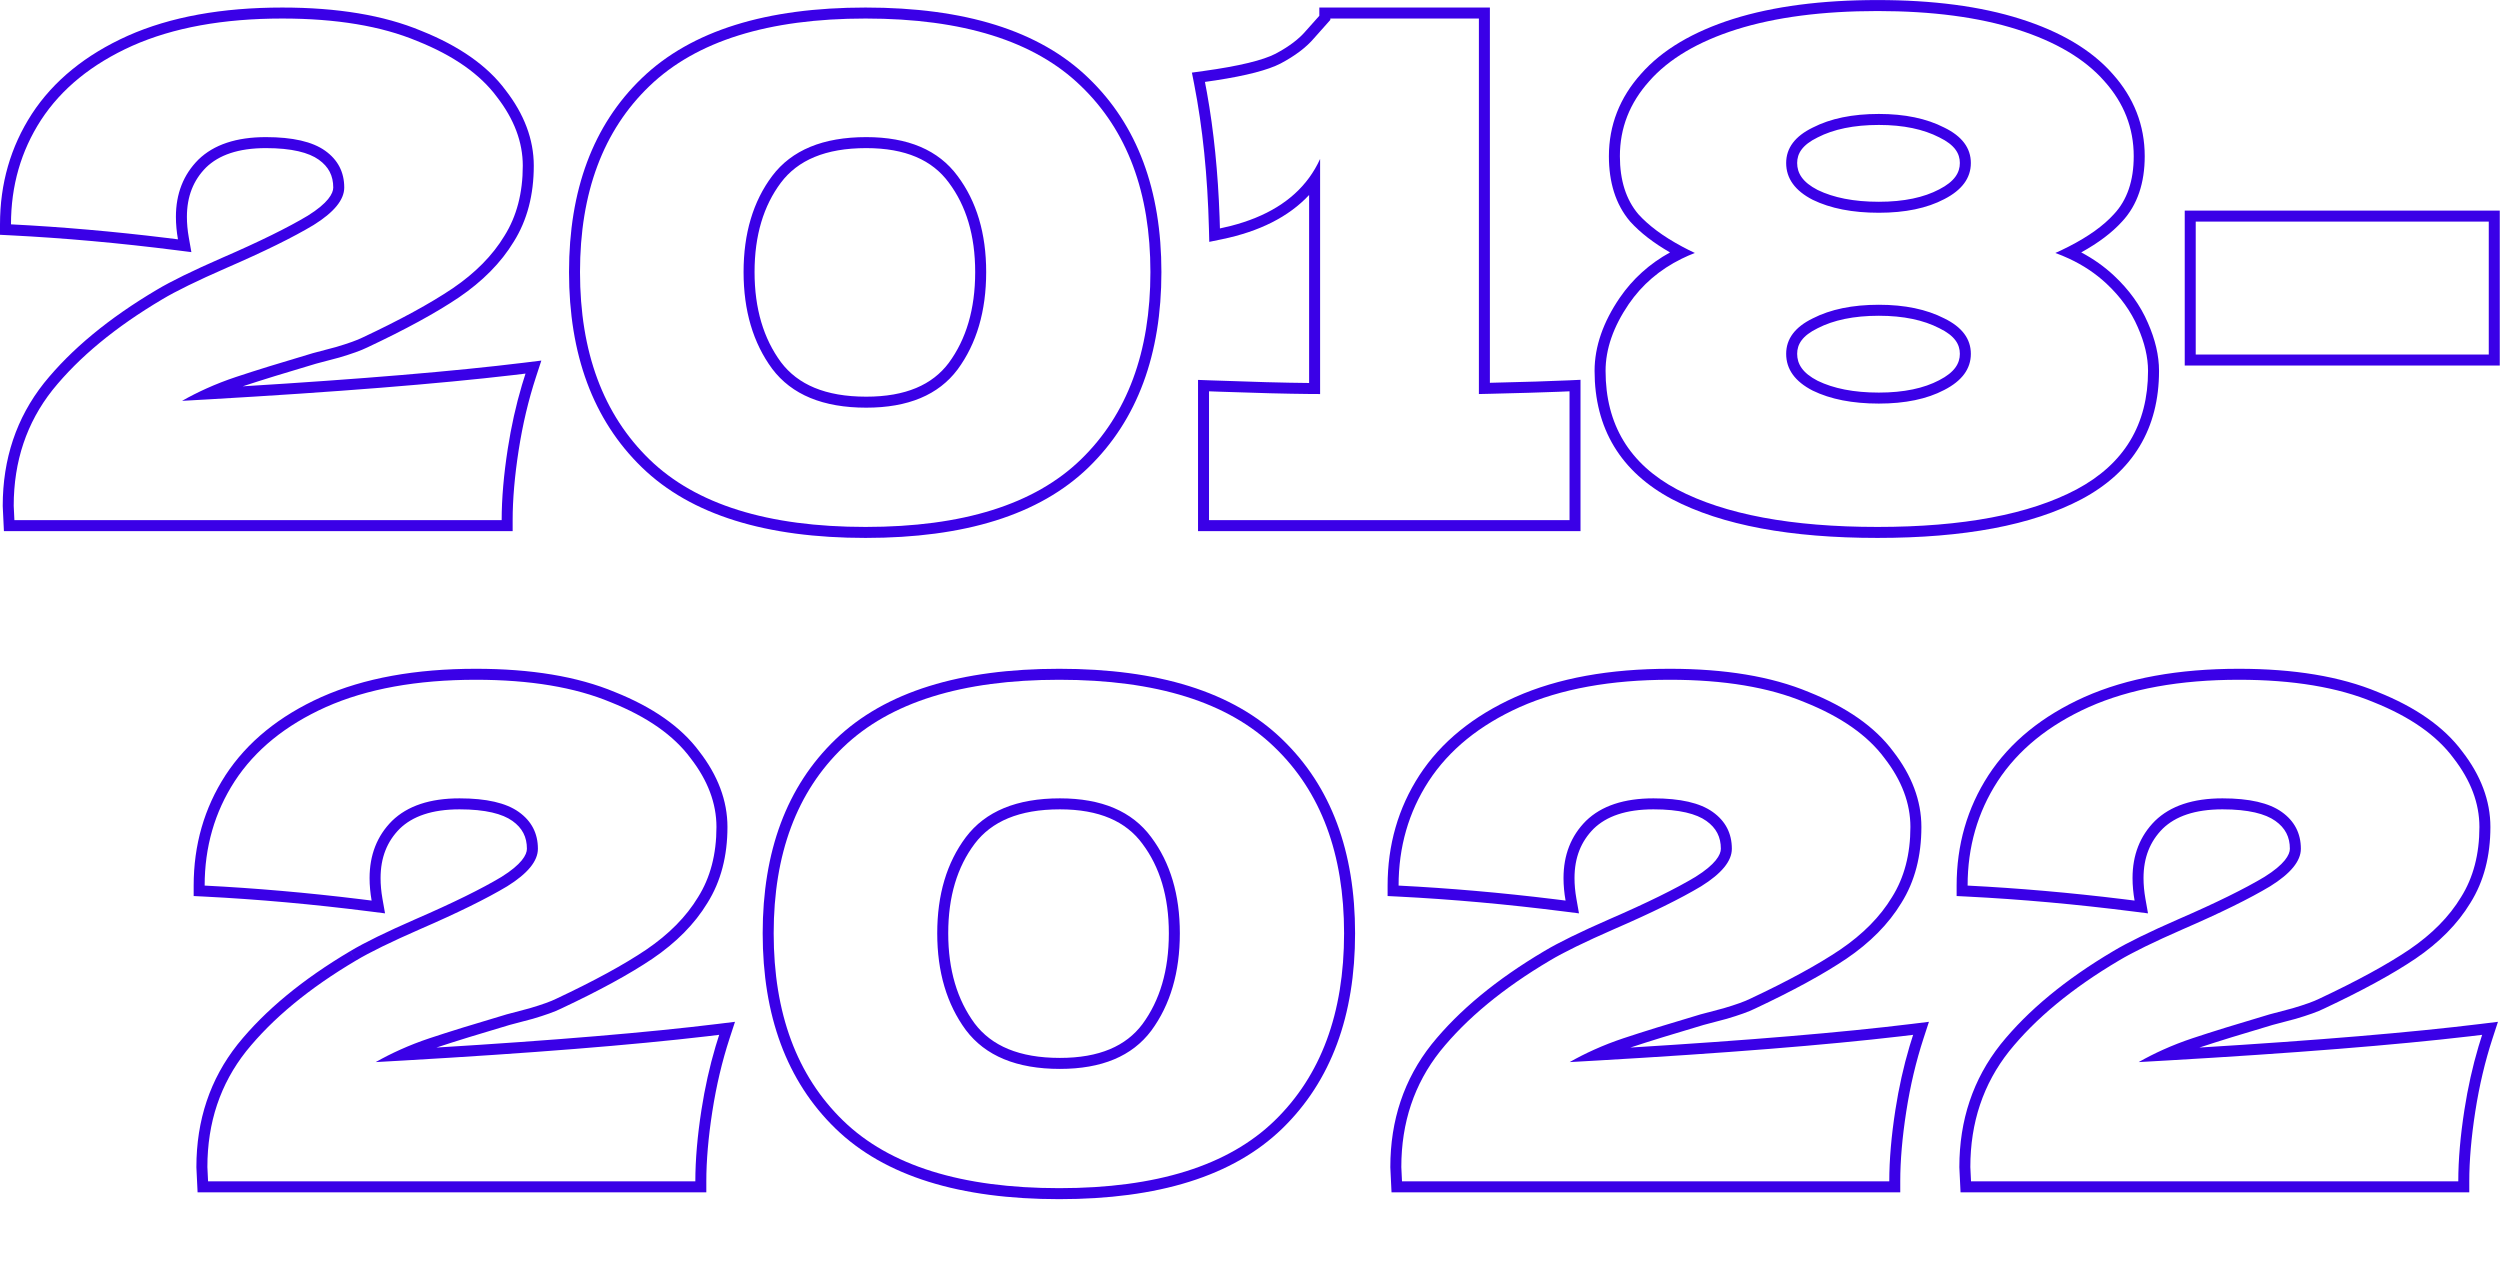
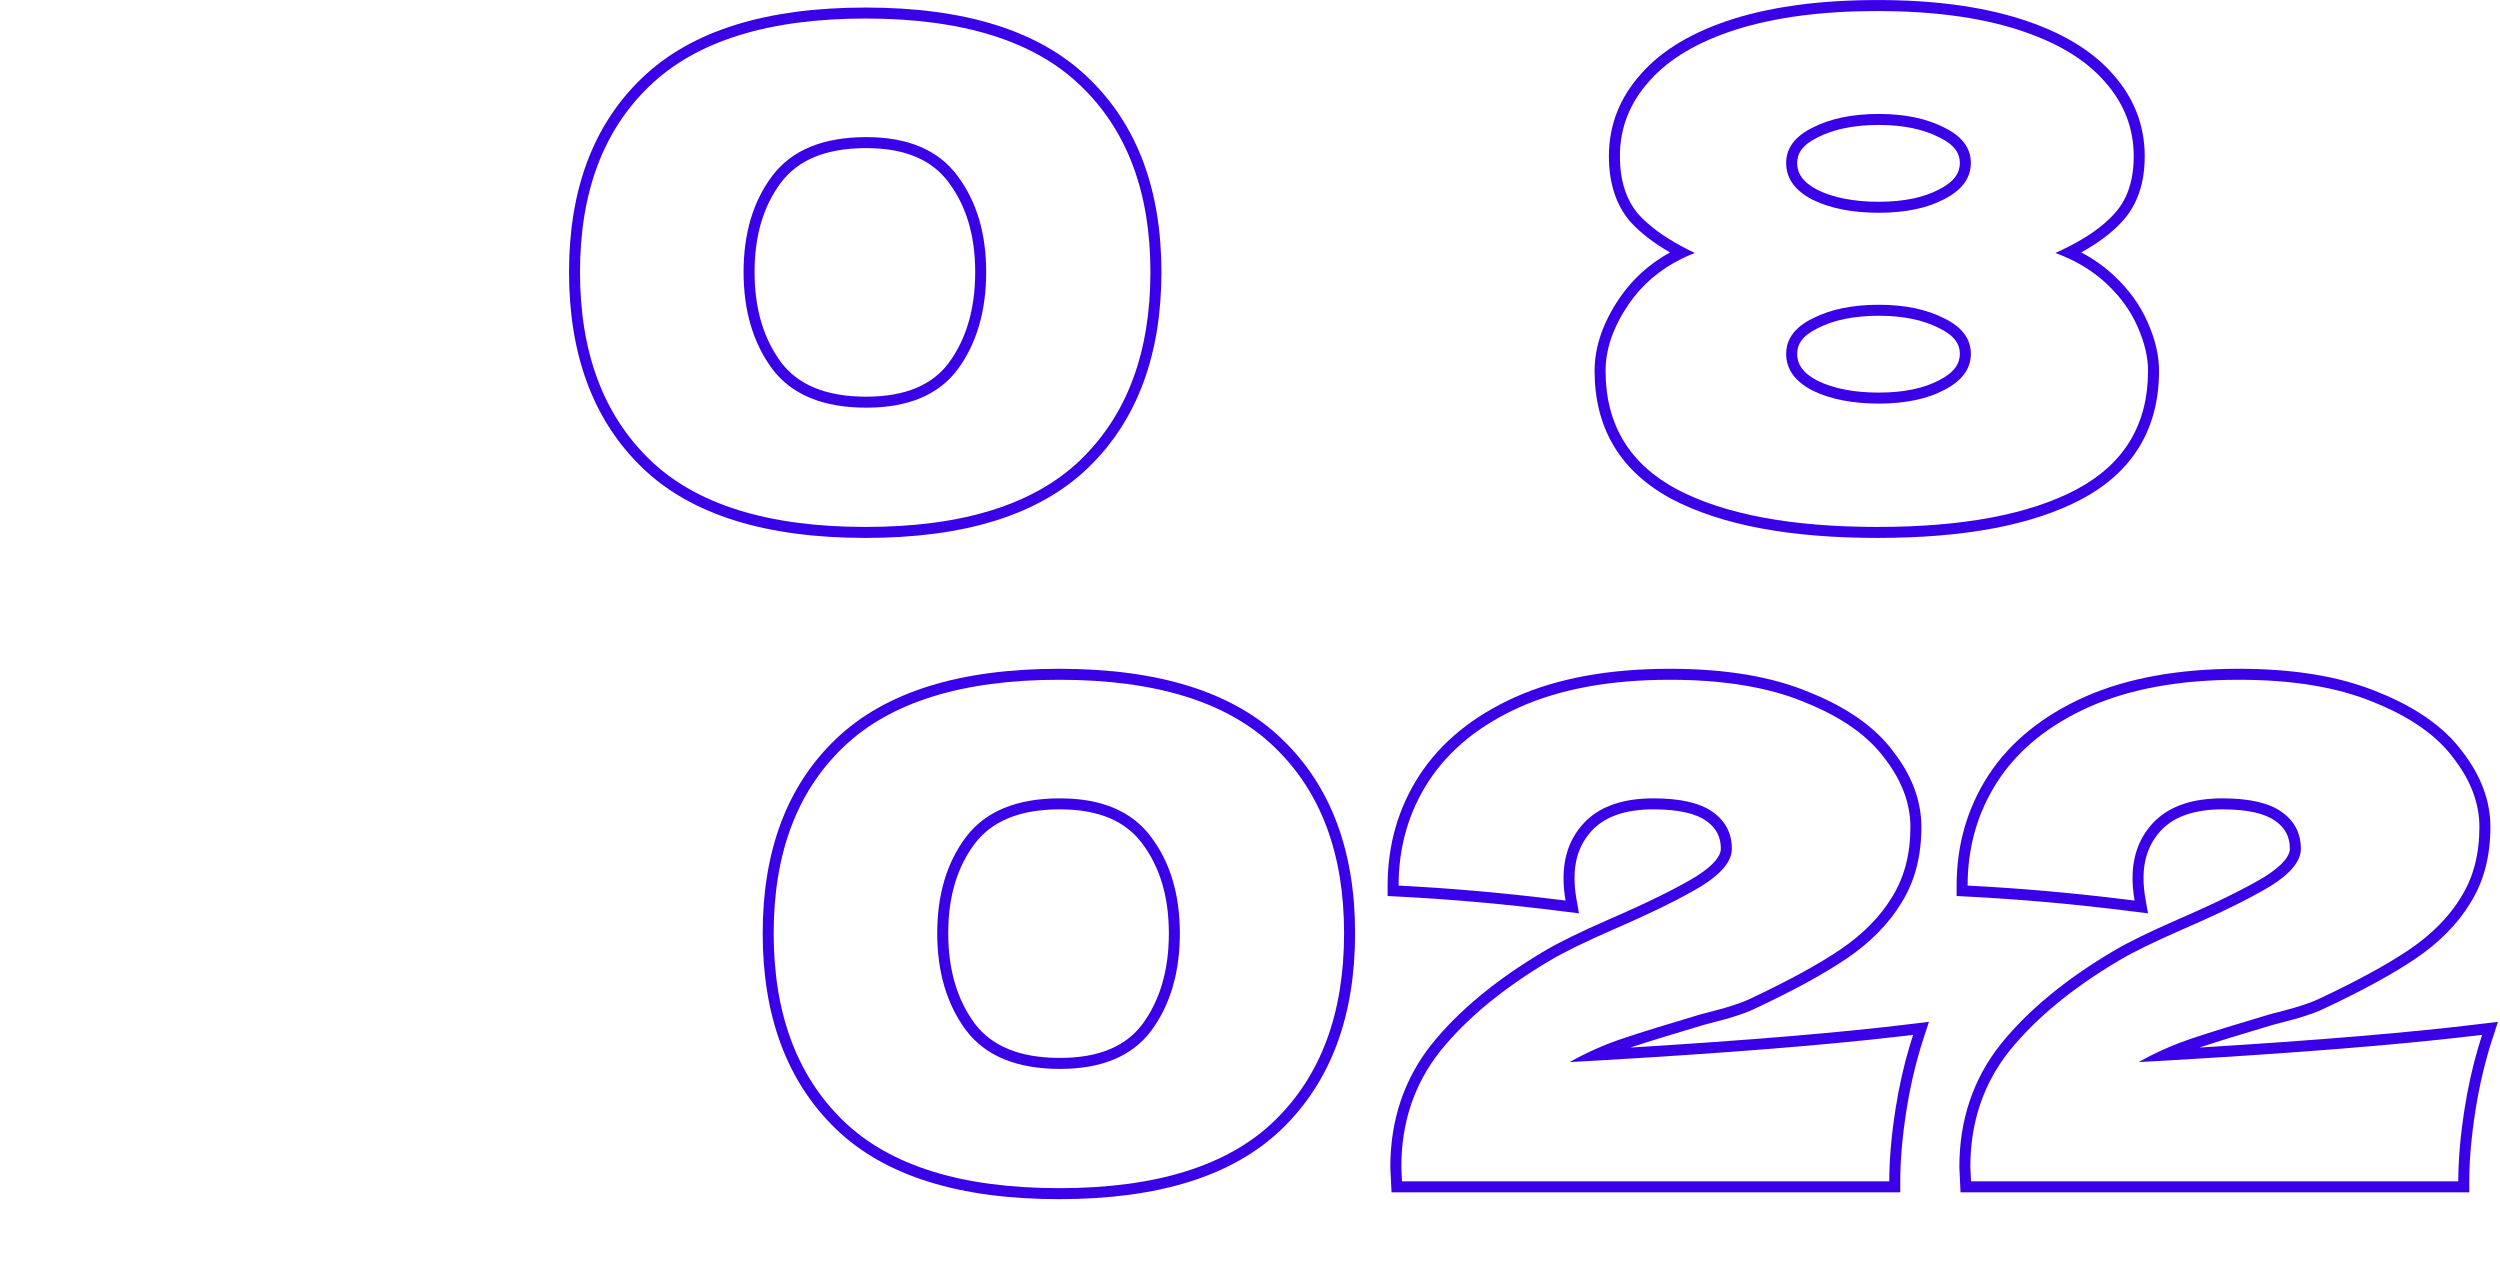
<svg xmlns="http://www.w3.org/2000/svg" viewBox="0 0 261.00 134.20">
  <path fill="#3A00E7" stroke="none" fill-opacity="1" stroke-width="1" stroke-opacity="1" clip-rule="evenodd" fill-rule="evenodd" id="tSvg6837663c02" title="Path 11" d="M226.108 110.722C225.177 110.776 224.234 110.829 223.277 110.882C224.101 110.414 224.951 109.983 225.828 109.589C226.818 109.143 227.841 108.744 228.898 108.392C230.89 107.728 233.57 106.898 236.937 105.902C237.269 105.807 238.076 105.594 239.356 105.261C240.637 104.882 241.562 104.55 242.131 104.266C246.068 102.416 249.199 100.708 251.523 99.143C253.894 97.53 255.697 95.704 256.93 93.664C258.211 91.625 258.851 89.182 258.851 86.336C258.851 83.87 257.95 81.474 256.147 79.15C254.392 76.779 251.618 74.834 247.823 73.316C244.076 71.751 239.38 70.968 233.736 70.968C227.57 70.968 222.352 71.917 218.083 73.814C213.862 75.711 210.684 78.296 208.55 81.569C206.463 84.795 205.419 88.423 205.419 92.455C210.689 92.721 216.103 93.193 221.663 93.872C222.058 93.921 222.453 93.97 222.85 94.02C222.78 93.622 222.727 93.23 222.692 92.843C222.655 92.447 222.637 92.056 222.637 91.672C222.637 89.253 223.419 87.261 224.985 85.696C226.597 84.13 228.945 83.348 232.028 83.348C234.827 83.348 236.89 83.822 238.218 84.771C239.546 85.72 240.21 87 240.21 88.613C240.21 89.894 239.143 91.198 237.008 92.526C234.874 93.807 231.839 95.301 227.902 97.008C224.866 98.337 222.637 99.427 221.214 100.281C216.328 103.174 212.51 106.329 209.759 109.744C207.055 113.159 205.703 117.191 205.703 121.839C205.727 122.337 205.751 122.835 205.775 123.333C222.732 123.333 239.688 123.333 256.645 123.333C256.645 121.104 256.859 118.614 257.286 115.862C257.644 113.554 258.136 111.346 258.761 109.238C258.881 108.834 259.006 108.433 259.135 108.036C258.726 108.087 258.308 108.137 257.882 108.187C250.031 109.107 239.44 109.952 226.108 110.722ZM229.611 109.365C241.96 108.61 251.752 107.787 258.995 106.897C259.593 106.824 260.19 106.751 260.787 106.677C260.6 107.249 260.413 107.821 260.226 108.393C259.441 110.796 258.838 113.344 258.42 116.038C258 118.745 257.793 121.175 257.793 123.333C257.793 123.716 257.793 124.098 257.793 124.48C240.089 124.48 222.385 124.48 204.681 124.48C204.639 123.609 204.598 122.737 204.556 121.866C204.556 121.857 204.556 121.848 204.556 121.839C204.556 116.951 205.984 112.663 208.859 109.032C208.861 109.029 208.863 109.026 208.865 109.024C211.723 105.476 215.657 102.239 220.626 99.296C222.115 98.403 224.398 97.288 227.442 95.957C227.443 95.957 227.444 95.956 227.445 95.956C231.359 94.258 234.339 92.789 236.41 91.547C238.508 90.24 239.063 89.235 239.063 88.613C239.063 87.376 238.582 86.441 237.551 85.705C236.513 84.963 234.74 84.496 232.028 84.496C229.135 84.496 227.119 85.227 225.79 86.513C224.465 87.841 223.784 89.53 223.784 91.672C223.784 92.359 223.849 93.075 223.98 93.821C224.071 94.332 224.161 94.843 224.251 95.355C223.736 95.289 223.221 95.224 222.706 95.159C216.756 94.403 210.975 93.884 205.361 93.601C204.998 93.583 204.635 93.564 204.272 93.546C204.272 93.182 204.272 92.819 204.272 92.455C204.272 88.213 205.373 84.366 207.586 80.946C207.587 80.945 207.588 80.944 207.588 80.942C209.863 77.454 213.228 74.738 217.613 72.767C217.614 72.767 217.616 72.766 217.617 72.766C222.072 70.786 227.458 69.821 233.736 69.821C239.473 69.821 244.328 70.614 248.257 72.254C252.167 73.819 255.141 75.867 257.062 78.457C258.984 80.939 259.998 83.572 259.998 86.336C259.998 89.354 259.318 92.014 257.907 94.266C256.573 96.469 254.646 98.407 252.168 100.092C252.167 100.093 252.165 100.094 252.164 100.094C249.774 101.704 246.59 103.438 242.631 105.298C241.967 105.629 240.965 105.982 239.683 106.362C239.676 106.364 239.67 106.365 239.663 106.367C239.657 106.369 239.651 106.371 239.645 106.372C238.366 106.704 237.577 106.913 237.258 107.004C234.093 107.94 231.546 108.726 229.611 109.365Z" />
  <path fill="#3A00E7" stroke="none" fill-opacity="1" stroke-width="1" stroke-opacity="1" clip-rule="evenodd" fill-rule="evenodd" id="tSvg190593af502" title="Path 12" d="M166.702 110.722C165.772 110.776 164.829 110.829 163.872 110.882C164.696 110.414 165.546 109.983 166.423 109.589C167.412 109.143 168.436 108.744 169.492 108.392C171.484 107.728 174.164 106.898 177.532 105.902C177.864 105.807 178.67 105.594 179.951 105.261C181.232 104.882 182.156 104.55 182.726 104.266C186.663 102.416 189.793 100.708 192.117 99.143C194.489 97.53 196.291 95.704 197.524 93.664C198.805 91.625 199.446 89.182 199.446 86.336C199.446 83.87 198.544 81.474 196.742 79.15C194.987 76.779 192.212 74.834 188.417 73.316C184.67 71.751 179.975 70.968 174.33 70.968C168.164 70.968 162.947 71.917 158.678 73.814C154.456 75.711 151.279 78.296 149.144 81.569C147.057 84.795 146.013 88.423 146.013 92.455C151.283 92.721 156.698 93.193 162.257 93.872C162.652 93.921 163.048 93.97 163.445 94.02C163.375 93.622 163.321 93.23 163.286 92.843C163.25 92.447 163.231 92.056 163.231 91.672C163.231 89.253 164.014 87.261 165.579 85.696C167.192 84.13 169.54 83.348 172.623 83.348C175.421 83.348 177.484 83.822 178.812 84.771C180.141 85.72 180.805 87 180.805 88.613C180.805 89.894 179.737 91.198 177.603 92.526C175.469 93.807 172.433 95.301 168.496 97.008C165.461 98.337 163.231 99.427 161.808 100.281C156.923 103.174 153.105 106.329 150.354 109.744C147.65 113.159 146.298 117.191 146.298 121.839C146.322 122.337 146.346 122.835 146.369 123.333C163.326 123.333 180.283 123.333 197.24 123.333C197.24 121.104 197.453 118.614 197.88 115.862C198.238 113.554 198.73 111.346 199.356 109.238C199.475 108.834 199.6 108.433 199.73 108.036C199.32 108.087 198.903 108.137 198.477 108.187C190.626 109.107 180.034 109.952 166.702 110.722ZM170.206 109.365C182.554 108.61 192.347 107.787 199.59 106.897C200.187 106.824 200.785 106.751 201.382 106.677C201.195 107.249 201.008 107.821 200.821 108.393C200.035 110.796 199.432 113.344 199.014 116.038C198.594 118.745 198.387 121.175 198.387 123.333C198.387 123.716 198.387 124.098 198.387 124.48C180.683 124.48 162.979 124.48 145.275 124.48C145.234 123.609 145.192 122.737 145.15 121.866C145.15 121.857 145.15 121.848 145.15 121.839C145.15 116.951 146.579 112.663 149.454 109.032C149.456 109.029 149.458 109.026 149.46 109.024C152.318 105.476 156.252 102.239 161.221 99.296C162.709 98.403 164.993 97.288 168.036 95.957C168.037 95.957 168.039 95.956 168.04 95.956C171.953 94.258 174.934 92.789 177.005 91.547C179.103 90.24 179.657 89.235 179.657 88.613C179.657 87.376 179.177 86.441 178.146 85.705C177.108 84.963 175.335 84.496 172.623 84.496C169.73 84.496 167.714 85.227 166.385 86.513C165.059 87.841 164.379 89.53 164.379 91.672C164.379 92.359 164.443 93.075 164.575 93.821C164.665 94.332 164.755 94.843 164.845 95.355C164.33 95.289 163.815 95.224 163.3 95.159C157.351 94.403 151.569 93.884 145.956 93.601C145.593 93.583 145.229 93.564 144.866 93.546C144.866 93.182 144.866 92.819 144.866 92.455C144.866 88.213 145.967 84.366 148.181 80.946C148.181 80.945 148.182 80.944 148.183 80.942C150.458 77.454 153.823 74.738 158.208 72.767C158.209 72.767 158.21 72.766 158.212 72.766C162.666 70.786 168.053 69.821 174.33 69.821C180.067 69.821 184.923 70.614 188.851 72.254C192.761 73.819 195.736 75.867 197.656 78.457C199.579 80.939 200.593 83.572 200.593 86.336C200.593 89.354 199.913 92.014 198.502 94.266C197.168 96.469 195.24 98.407 192.763 100.092C192.761 100.093 192.76 100.094 192.758 100.094C190.369 101.704 187.185 103.438 183.226 105.298C182.561 105.629 181.56 105.982 180.277 106.362C180.271 106.364 180.264 106.365 180.258 106.367C180.252 106.369 180.245 106.371 180.239 106.372C178.961 106.704 178.172 106.913 177.853 107.004C174.688 107.94 172.14 108.726 170.206 109.365Z" />
  <path fill="#3A00E7" stroke="none" fill-opacity="1" stroke-width="1" stroke-opacity="1" clip-rule="evenodd" fill-rule="evenodd" id="tSvge88dc60ef3" title="Path 13" d="M88.029 117.001C92.867 121.697 100.385 124.044 110.582 124.044C120.733 124.044 128.227 121.697 133.065 117.001C137.903 112.305 140.322 105.783 140.322 97.435C140.322 89.135 137.903 82.66 133.065 78.012C128.227 73.316 120.733 70.968 110.582 70.968C100.432 70.968 92.914 73.316 88.029 78.012C83.191 82.66 80.772 89.135 80.772 97.435C80.772 105.783 83.191 112.305 88.029 117.001ZM87.234 77.185C92.418 72.201 100.281 69.821 110.582 69.821C120.882 69.821 128.723 72.2 133.862 77.186C138.975 82.1 141.47 88.902 141.47 97.435C141.47 106.015 138.976 112.863 133.865 117.824C128.725 122.812 120.883 125.192 110.582 125.192C100.236 125.192 92.37 122.813 87.23 117.824C82.118 112.863 79.624 106.015 79.624 97.435C79.624 88.901 82.119 82.098 87.234 77.185ZM120.188 107.609C118.195 110.266 115.017 111.594 110.654 111.594C106.148 111.594 102.875 110.242 100.835 107.538C98.843 104.834 97.847 101.467 97.847 97.435C97.847 93.403 98.843 90.059 100.835 87.403C102.875 84.7 106.148 83.348 110.654 83.348C115.017 83.348 118.195 84.7 120.188 87.403C122.18 90.059 123.176 93.403 123.176 97.435C123.176 101.514 122.18 104.906 120.188 107.609ZM119.267 106.924C117.556 109.203 114.778 110.446 110.654 110.446C106.382 110.446 103.511 109.175 101.755 106.852C99.938 104.384 98.995 101.269 98.995 97.435C98.995 93.599 99.939 90.511 101.752 88.094C103.507 85.767 106.379 84.496 110.654 84.496C114.773 84.496 117.55 85.759 119.264 88.084C119.266 88.087 119.268 88.089 119.269 88.092C121.083 90.51 122.028 93.597 122.028 97.435C122.028 101.321 121.083 104.458 119.267 106.924Z" />
-   <path fill="#3A00E7" stroke="none" fill-opacity="1" stroke-width="1" stroke-opacity="1" clip-rule="evenodd" fill-rule="evenodd" id="tSvg53d9e0880" title="Path 14" d="M42.055 110.722C41.125 110.776 40.181 110.829 39.224 110.882C40.048 110.414 40.899 109.983 41.775 109.589C42.765 109.143 43.788 108.744 44.845 108.392C46.837 107.728 49.517 106.898 52.885 105.902C53.217 105.807 54.023 105.594 55.304 105.261C56.584 104.882 57.509 104.55 58.078 104.266C62.015 102.416 65.146 100.708 67.47 99.143C69.841 97.53 71.644 95.704 72.877 93.664C74.158 91.625 74.798 89.182 74.798 86.336C74.798 83.87 73.897 81.474 72.094 79.15C70.34 76.779 67.565 74.834 63.77 73.316C60.023 71.751 55.328 70.968 49.683 70.968C43.517 70.968 38.299 71.917 34.031 73.814C29.809 75.711 26.631 78.296 24.497 81.569C22.41 84.795 21.366 88.423 21.366 92.455C26.636 92.721 32.051 93.193 37.61 93.872C38.005 93.921 38.401 93.97 38.797 94.02C38.727 93.622 38.674 93.23 38.639 92.843C38.602 92.447 38.584 92.056 38.584 91.672C38.584 89.253 39.367 87.261 40.932 85.696C42.545 84.13 44.892 83.348 47.975 83.348C50.774 83.348 52.837 83.822 54.165 84.771C55.493 85.72 56.157 87 56.157 88.613C56.157 89.894 55.09 91.198 52.956 92.526C50.821 93.807 47.786 95.301 43.849 97.008C40.813 98.337 38.584 99.427 37.161 100.281C32.275 103.174 28.457 106.329 25.706 109.744C23.003 113.159 21.651 117.191 21.651 121.839C21.675 122.337 21.698 122.835 21.722 123.333C38.679 123.333 55.636 123.333 72.593 123.333C72.593 121.104 72.806 118.614 73.233 115.862C73.591 113.554 74.083 111.346 74.708 109.238C74.828 108.834 74.953 108.433 75.083 108.036C74.673 108.087 74.255 108.137 73.829 108.187C65.978 109.107 55.387 109.952 42.055 110.722ZM45.558 109.365C57.907 108.61 67.7 107.787 74.943 106.897C75.54 106.824 76.137 106.751 76.734 106.677C76.547 107.249 76.36 107.821 76.173 108.393C75.388 110.796 74.785 113.344 74.367 116.038C73.947 118.745 73.74 121.175 73.74 123.333C73.74 123.716 73.74 124.098 73.74 124.48C56.036 124.48 38.332 124.48 20.628 124.48C20.586 123.609 20.545 122.737 20.503 121.866C20.503 121.857 20.503 121.848 20.503 121.839C20.503 116.951 21.931 112.663 24.807 109.032C24.809 109.029 24.811 109.026 24.813 109.024C27.67 105.476 31.604 102.239 36.573 99.296C36.574 99.295 36.575 99.294 36.576 99.294C36.771 99.623 36.966 99.952 37.161 100.281C36.964 99.953 36.767 99.625 36.571 99.297C36.572 99.297 36.572 99.296 36.573 99.296C38.061 98.403 40.345 97.289 43.389 95.957C43.39 95.957 43.391 95.956 43.392 95.956C47.306 94.258 50.286 92.789 52.357 91.547C54.455 90.24 55.01 89.236 55.01 88.613C55.01 87.376 54.529 86.441 53.498 85.705C52.46 84.963 50.688 84.496 47.975 84.496C45.082 84.496 43.067 85.227 41.737 86.513C40.412 87.841 39.732 89.53 39.732 91.672C39.732 92.359 39.796 93.075 39.927 93.821C40.018 94.332 40.108 94.843 40.198 95.355C39.683 95.289 39.168 95.224 38.653 95.159C32.703 94.403 26.922 93.884 21.308 93.601C20.945 93.583 20.582 93.564 20.219 93.546C20.219 93.182 20.219 92.819 20.219 92.455C20.219 88.213 21.32 84.366 23.533 80.946C23.534 80.945 23.535 80.944 23.535 80.942C25.811 77.454 29.176 74.738 33.56 72.767C33.562 72.767 33.563 72.766 33.565 72.766C38.019 70.786 43.405 69.821 49.683 69.821C55.42 69.821 60.275 70.614 64.204 72.254C68.114 73.819 71.089 75.867 73.009 78.457C74.932 80.939 75.946 83.573 75.946 86.336C75.946 89.355 75.265 92.015 73.854 94.267C72.52 96.47 70.593 98.407 68.115 100.092C68.114 100.093 68.112 100.094 68.111 100.094C65.722 101.704 62.537 103.438 58.578 105.298C57.914 105.629 56.912 105.982 55.63 106.362C55.623 106.364 55.617 106.365 55.611 106.367C55.605 106.369 55.598 106.371 55.592 106.372C54.313 106.704 53.524 106.913 53.205 107.004C50.04 107.94 47.493 108.726 45.558 109.365Z" />
-   <path fill="#3A00E7" stroke="none" fill-opacity="1" stroke-width="1" stroke-opacity="1" clip-rule="evenodd" fill-rule="evenodd" id="tSvg27bf33f3db" title="Path 15" d="M259.827 37.011C259.827 32.387 259.827 27.762 259.827 23.137C249.63 23.137 239.432 23.137 229.234 23.137C229.234 27.762 229.234 32.387 229.234 37.011C239.432 37.011 249.63 37.011 259.827 37.011ZM260.975 38.159C250.012 38.159 239.049 38.159 228.086 38.159C228.086 32.769 228.086 27.379 228.086 21.99C239.049 21.99 250.012 21.99 260.975 21.99C260.975 27.379 260.975 32.769 260.975 38.159Z" />
  <path fill="#3A00E7" stroke="none" fill-opacity="1" stroke-width="1" stroke-opacity="1" clip-rule="evenodd" fill-rule="evenodd" id="tSvg9173dfb9df" title="Path 16" d="M217.325 52.111C217.324 52.112 217.323 52.112 217.321 52.113C212.153 54.846 205.014 56.159 196.01 56.159C186.959 56.159 179.774 54.846 174.56 52.115C174.558 52.114 174.555 52.112 174.552 52.111C171.911 50.702 169.876 48.873 168.507 46.604C167.137 44.335 166.474 41.692 166.474 38.719C166.474 36.159 167.383 33.613 169.092 31.101C169.093 31.1 169.094 31.098 169.095 31.097C170.457 29.112 172.215 27.531 174.35 26.353C172.642 25.369 171.244 24.296 170.185 23.124C170.181 23.119 170.177 23.114 170.173 23.11C170.168 23.105 170.164 23.1 170.16 23.095C168.662 21.32 167.969 19.018 167.969 16.307C167.969 13.074 169.099 10.197 171.317 7.72C173.536 5.193 176.777 3.301 180.935 1.98C180.936 1.98 180.937 1.979 180.939 1.979C185.16 0.654 190.191 0.005 196.01 0.005C201.781 0.005 206.767 0.654 210.942 1.98C215.1 3.301 218.342 5.193 220.561 7.72C222.778 10.197 223.909 13.074 223.909 16.307C223.909 19.073 223.162 21.396 221.543 23.131C220.482 24.303 219.049 25.372 217.279 26.35C218.545 27.02 219.687 27.827 220.699 28.774C222.271 30.244 223.46 31.888 224.24 33.707C225 35.43 225.403 37.105 225.403 38.719C225.403 41.692 224.74 44.335 223.37 46.604C222.001 48.873 219.966 50.702 217.325 52.111ZM223.188 34.165C222.477 32.505 221.386 30.987 219.916 29.612C218.795 28.564 217.496 27.695 216.017 27.005C215.555 26.789 215.076 26.591 214.579 26.41C215.072 26.189 215.543 25.964 215.99 25.735C218.039 24.688 219.608 23.561 220.698 22.355C222.074 20.884 222.761 18.869 222.761 16.307C222.761 13.367 221.742 10.758 219.702 8.481C217.662 6.157 214.627 4.354 210.595 3.074C206.563 1.793 201.702 1.153 196.01 1.153C190.27 1.153 185.361 1.793 181.282 3.074C177.25 4.354 174.215 6.157 172.175 8.481C170.136 10.758 169.116 13.367 169.116 16.307C169.116 18.821 169.756 20.837 171.037 22.355C172.125 23.56 173.644 24.686 175.593 25.731C176.022 25.962 176.472 26.188 176.942 26.41C176.467 26.594 176.008 26.795 175.566 27.012C173.274 28.14 171.433 29.718 170.041 31.746C168.428 34.118 167.622 36.442 167.622 38.719C167.622 44.316 170.112 48.442 175.092 51.098C180.073 53.707 187.045 55.012 196.01 55.012C204.927 55.012 211.852 53.707 216.785 51.098C221.765 48.442 224.255 44.316 224.255 38.719C224.255 37.296 223.9 35.778 223.188 34.165ZM202.448 19.774C202.451 19.772 202.455 19.77 202.459 19.768C204.072 18.941 204.609 18.011 204.609 17.019C204.609 16.035 204.082 15.131 202.48 14.351C202.476 14.349 202.473 14.347 202.469 14.345C202.466 14.344 202.462 14.342 202.459 14.34C200.812 13.496 198.726 13.044 196.152 13.044C193.527 13.044 191.418 13.497 189.774 14.34C189.771 14.342 189.767 14.344 189.764 14.345C189.761 14.347 189.757 14.349 189.753 14.351C188.151 15.131 187.623 16.035 187.623 17.019C187.623 18.069 188.175 19.016 189.764 19.834C191.412 20.635 193.525 21.065 196.152 21.065C198.779 21.065 200.858 20.611 202.448 19.774ZM189.251 20.861C187.401 19.912 186.476 18.631 186.476 17.019C186.476 15.454 187.401 14.22 189.251 13.319C191.101 12.37 193.401 11.896 196.152 11.896C198.856 11.896 201.132 12.37 202.982 13.319C204.832 14.22 205.757 15.454 205.757 17.019C205.757 18.584 204.832 19.841 202.982 20.79C201.18 21.738 198.903 22.212 196.152 22.212C193.401 22.212 191.101 21.762 189.251 20.861ZM202.448 39.696C202.451 39.694 202.455 39.692 202.459 39.69C204.072 38.862 204.609 37.932 204.609 36.94C204.609 35.956 204.082 35.052 202.48 34.272C202.476 34.27 202.473 34.269 202.469 34.267C202.466 34.265 202.462 34.263 202.459 34.261C200.812 33.417 198.726 32.965 196.152 32.965C193.527 32.965 191.418 33.418 189.774 34.261C189.771 34.263 189.767 34.265 189.764 34.267C189.761 34.269 189.757 34.27 189.753 34.272C188.151 35.052 187.623 35.956 187.623 36.94C187.623 37.991 188.175 38.938 189.764 39.755C191.412 40.556 193.525 40.986 196.152 40.986C198.779 40.986 200.858 40.532 202.448 39.696ZM189.251 40.782C187.401 39.833 186.476 38.553 186.476 36.94C186.476 35.375 187.401 34.142 189.251 33.24C191.101 32.292 193.401 31.817 196.152 31.817C198.856 31.817 201.132 32.292 202.982 33.24C204.832 34.142 205.757 35.375 205.757 36.94C205.757 38.505 204.832 39.762 202.982 40.711C201.18 41.659 198.903 42.134 196.152 42.134C193.401 42.134 191.101 41.683 189.251 40.782Z" />
-   <path fill="#3A00E7" stroke="none" fill-opacity="1" stroke-width="1" stroke-opacity="1" clip-rule="evenodd" fill-rule="evenodd" id="tSvg15da3a3f9a6" title="Path 17" d="M126.932 8.387C130.12 7.897 132.374 7.312 133.692 6.631C135.21 5.825 136.372 4.947 137.178 3.999C138.032 3.05 138.601 2.41 138.886 2.078C138.886 2.03 138.886 1.983 138.886 1.935C144.056 1.935 149.226 1.935 154.396 1.935C154.396 15.003 154.396 28.07 154.396 41.138C154.788 41.129 155.171 41.12 155.544 41.112C158.538 41.042 160.927 40.972 162.711 40.902C163.126 40.886 163.509 40.869 163.859 40.853C163.859 45.336 163.859 49.818 163.859 54.3C151.313 54.3 138.768 54.3 126.222 54.3C126.222 49.818 126.222 45.336 126.222 40.853C126.612 40.868 126.994 40.881 127.369 40.895C131.247 41.033 134.348 41.112 136.671 41.132C137.077 41.136 137.46 41.138 137.819 41.138C137.819 32.956 137.819 24.774 137.819 16.592C137.499 17.294 137.116 17.95 136.671 18.559C134.918 20.958 132.194 22.634 128.501 23.584C128.131 23.68 127.75 23.768 127.36 23.849C127.35 23.458 127.338 23.07 127.325 22.683C127.159 17.99 126.72 13.656 126.007 9.681C125.938 9.302 125.868 8.925 125.795 8.552C126.186 8.498 126.565 8.443 126.932 8.387ZM136.671 20.357C134.534 22.648 131.47 24.169 127.593 24.973C127.145 25.066 126.696 25.158 126.248 25.251C126.236 24.794 126.225 24.336 126.213 23.878C126.072 18.333 125.556 13.3 124.669 8.773C124.591 8.375 124.513 7.978 124.435 7.581C124.836 7.526 125.237 7.47 125.638 7.415C129.423 6.895 131.879 6.274 133.16 5.614C134.592 4.853 135.621 4.059 136.304 3.256C136.308 3.251 136.311 3.247 136.315 3.243C136.318 3.239 136.322 3.235 136.326 3.231C136.955 2.531 137.425 2.005 137.738 1.648C137.738 1.361 137.738 1.075 137.738 0.788C143.674 0.788 149.609 0.788 155.544 0.788C155.544 13.847 155.544 26.905 155.544 39.964C159.219 39.878 161.971 39.792 163.806 39.707C164.206 39.688 164.606 39.67 165.006 39.651C165.006 44.916 165.006 50.182 165.006 55.447C151.696 55.447 138.385 55.447 125.074 55.447C125.074 50.186 125.074 44.924 125.074 39.662C125.471 39.677 125.868 39.692 126.264 39.706C130.674 39.87 134.141 39.962 136.671 39.985C136.671 33.442 136.671 26.9 136.671 20.357Z" />
  <path fill="#3A00E7" stroke="none" fill-opacity="1" stroke-width="1" stroke-opacity="1" clip-rule="evenodd" fill-rule="evenodd" id="tSvg5e4d006354" title="Path 18" d="M99.051 19.059C99.049 19.056 99.047 19.054 99.045 19.051C97.332 16.726 94.554 15.463 90.435 15.463C86.16 15.463 83.288 16.735 81.533 19.061C79.721 21.479 78.776 24.566 78.776 28.402C78.776 32.237 79.719 35.351 81.537 37.819C83.292 40.143 86.163 41.413 90.435 41.413C94.559 41.413 97.337 40.17 99.048 37.891C100.864 35.425 101.809 32.288 101.809 28.402C101.809 24.564 100.864 21.477 99.051 19.059ZM99.969 38.577C97.977 41.233 94.799 42.561 90.435 42.561C85.929 42.561 82.656 41.209 80.617 38.505C78.625 35.802 77.629 32.434 77.629 28.402C77.629 24.371 78.625 21.027 80.617 18.37C82.656 15.667 85.929 14.315 90.435 14.315C94.799 14.315 97.977 15.667 99.969 18.37C101.961 21.027 102.957 24.371 102.957 28.402C102.957 32.481 101.961 35.873 99.969 38.577ZM90.364 56.159C80.018 56.159 72.151 53.78 67.011 48.791C61.9 43.83 59.406 36.982 59.406 28.402C59.406 19.869 61.9 13.066 67.015 8.152C72.2 3.168 80.062 0.788 90.364 0.788C100.663 0.788 108.504 3.167 113.643 8.153C118.757 13.067 121.251 19.869 121.251 28.402C121.251 36.982 118.757 43.83 113.646 48.791C108.507 53.779 100.665 56.159 90.364 56.159ZM67.81 8.979C62.972 13.627 60.553 20.102 60.553 28.402C60.553 36.75 62.972 43.272 67.81 47.968C72.648 52.664 80.166 55.012 90.364 55.012C100.514 55.012 108.009 52.664 112.847 47.968C117.684 43.272 120.103 36.75 120.103 28.402C120.103 20.102 117.684 13.627 112.847 8.979C108.009 4.283 100.514 1.935 90.364 1.935C80.214 1.935 72.696 4.283 67.81 8.979Z" />
-   <path fill="#3A00E7" stroke="none" fill-opacity="1" stroke-width="1" stroke-opacity="1" clip-rule="evenodd" fill-rule="evenodd" id="tSvgf4349e778" title="Path 19" d="M17.391 24.839C11.832 24.16 6.417 23.688 1.147 23.422C1.147 19.39 2.191 15.762 4.278 12.536C6.412 9.264 9.59 6.679 13.812 4.781C18.081 2.884 23.298 1.935 29.464 1.935C35.109 1.935 39.804 2.718 43.551 4.283C47.346 5.801 50.121 7.746 51.876 10.117C53.678 12.442 54.579 14.837 54.579 17.303C54.579 20.149 53.939 22.592 52.658 24.631C51.425 26.671 49.623 28.497 47.251 30.11C44.927 31.675 41.797 33.383 37.86 35.233C37.29 35.517 36.366 35.849 35.085 36.228C33.804 36.561 32.998 36.774 32.666 36.869C29.298 37.865 26.618 38.695 24.626 39.359C23.57 39.711 22.546 40.11 21.556 40.556C20.68 40.95 19.83 41.382 19.006 41.849C19.962 41.796 20.906 41.743 21.836 41.689C35.168 40.919 45.76 40.074 53.611 39.154C54.036 39.104 54.454 39.054 54.864 39.003C54.734 39.4 54.609 39.801 54.489 40.205C53.864 42.313 53.373 44.521 53.014 46.83C52.587 49.581 52.374 52.071 52.374 54.3C35.417 54.3 18.46 54.3 1.503 54.3C1.48 53.802 1.456 53.304 1.432 52.806C1.432 48.158 2.784 44.126 5.488 40.711C8.239 37.296 12.057 34.142 16.942 31.248C18.365 30.395 20.595 29.303 23.63 27.976C27.567 26.268 30.603 24.774 32.737 23.493C34.871 22.165 35.939 20.861 35.939 19.58C35.939 17.967 35.275 16.687 33.947 15.738C32.618 14.789 30.555 14.315 27.757 14.315C24.674 14.315 22.326 15.098 20.713 16.663C19.148 18.228 18.365 20.22 18.365 22.639C18.365 23.024 18.384 23.414 18.42 23.811C18.456 24.197 18.509 24.589 18.579 24.987C18.182 24.937 17.786 24.888 17.391 24.839ZM21.518 17.48C20.194 18.809 19.513 20.497 19.513 22.639C19.513 23.326 19.577 24.042 19.709 24.788C19.799 25.299 19.889 25.811 19.98 26.322C19.464 26.256 18.949 26.191 18.434 26.126C12.485 25.37 6.703 24.851 1.09 24.568C0.727 24.55 0.363 24.531 0 24.513C0 24.149 0 23.786 0 23.422C0 19.181 1.101 15.334 3.315 11.913C3.315 11.912 3.316 11.911 3.317 11.909C5.592 8.421 8.957 5.705 13.341 3.735C13.343 3.734 13.344 3.733 13.346 3.733C17.8 1.753 23.186 0.788 29.464 0.788C35.202 0.788 40.057 1.581 43.986 3.221C47.896 4.786 50.87 6.834 52.79 9.424C54.713 11.907 55.727 14.54 55.727 17.303C55.727 20.322 55.047 22.982 53.636 25.233C52.301 27.437 50.374 29.374 47.896 31.059C47.895 31.06 47.894 31.061 47.892 31.062C45.503 32.671 42.319 34.405 38.36 36.266C37.695 36.596 36.693 36.949 35.411 37.329C35.404 37.331 35.398 37.333 35.392 37.334C35.386 37.336 35.379 37.338 35.373 37.339C34.094 37.671 33.305 37.88 32.986 37.971C29.821 38.907 27.274 39.694 25.34 40.332C37.688 39.577 47.481 38.755 54.724 37.864C55.321 37.791 55.919 37.718 56.516 37.644C56.329 38.216 56.142 38.788 55.955 39.36C55.169 41.763 54.566 44.311 54.148 47.006C53.728 49.712 53.521 52.142 53.521 54.3C53.521 54.682 53.521 55.065 53.521 55.447C35.817 55.447 18.113 55.447 0.409 55.447C0.368 54.576 0.326 53.705 0.285 52.833C0.285 52.824 0.285 52.815 0.285 52.806C0.285 47.918 1.712 43.63 4.588 39.999C4.59 39.996 4.592 39.993 4.594 39.991C7.452 36.443 11.386 33.206 16.355 30.262C17.844 29.369 20.127 28.256 23.17 26.924C23.171 26.924 23.172 26.923 23.174 26.923C27.087 25.225 30.068 23.756 32.139 22.514C34.237 21.207 34.791 20.203 34.791 19.58C34.791 18.343 34.31 17.408 33.28 16.672C32.242 15.93 30.469 15.463 27.757 15.463C24.864 15.463 22.848 16.194 21.518 17.48Z" />
</svg>